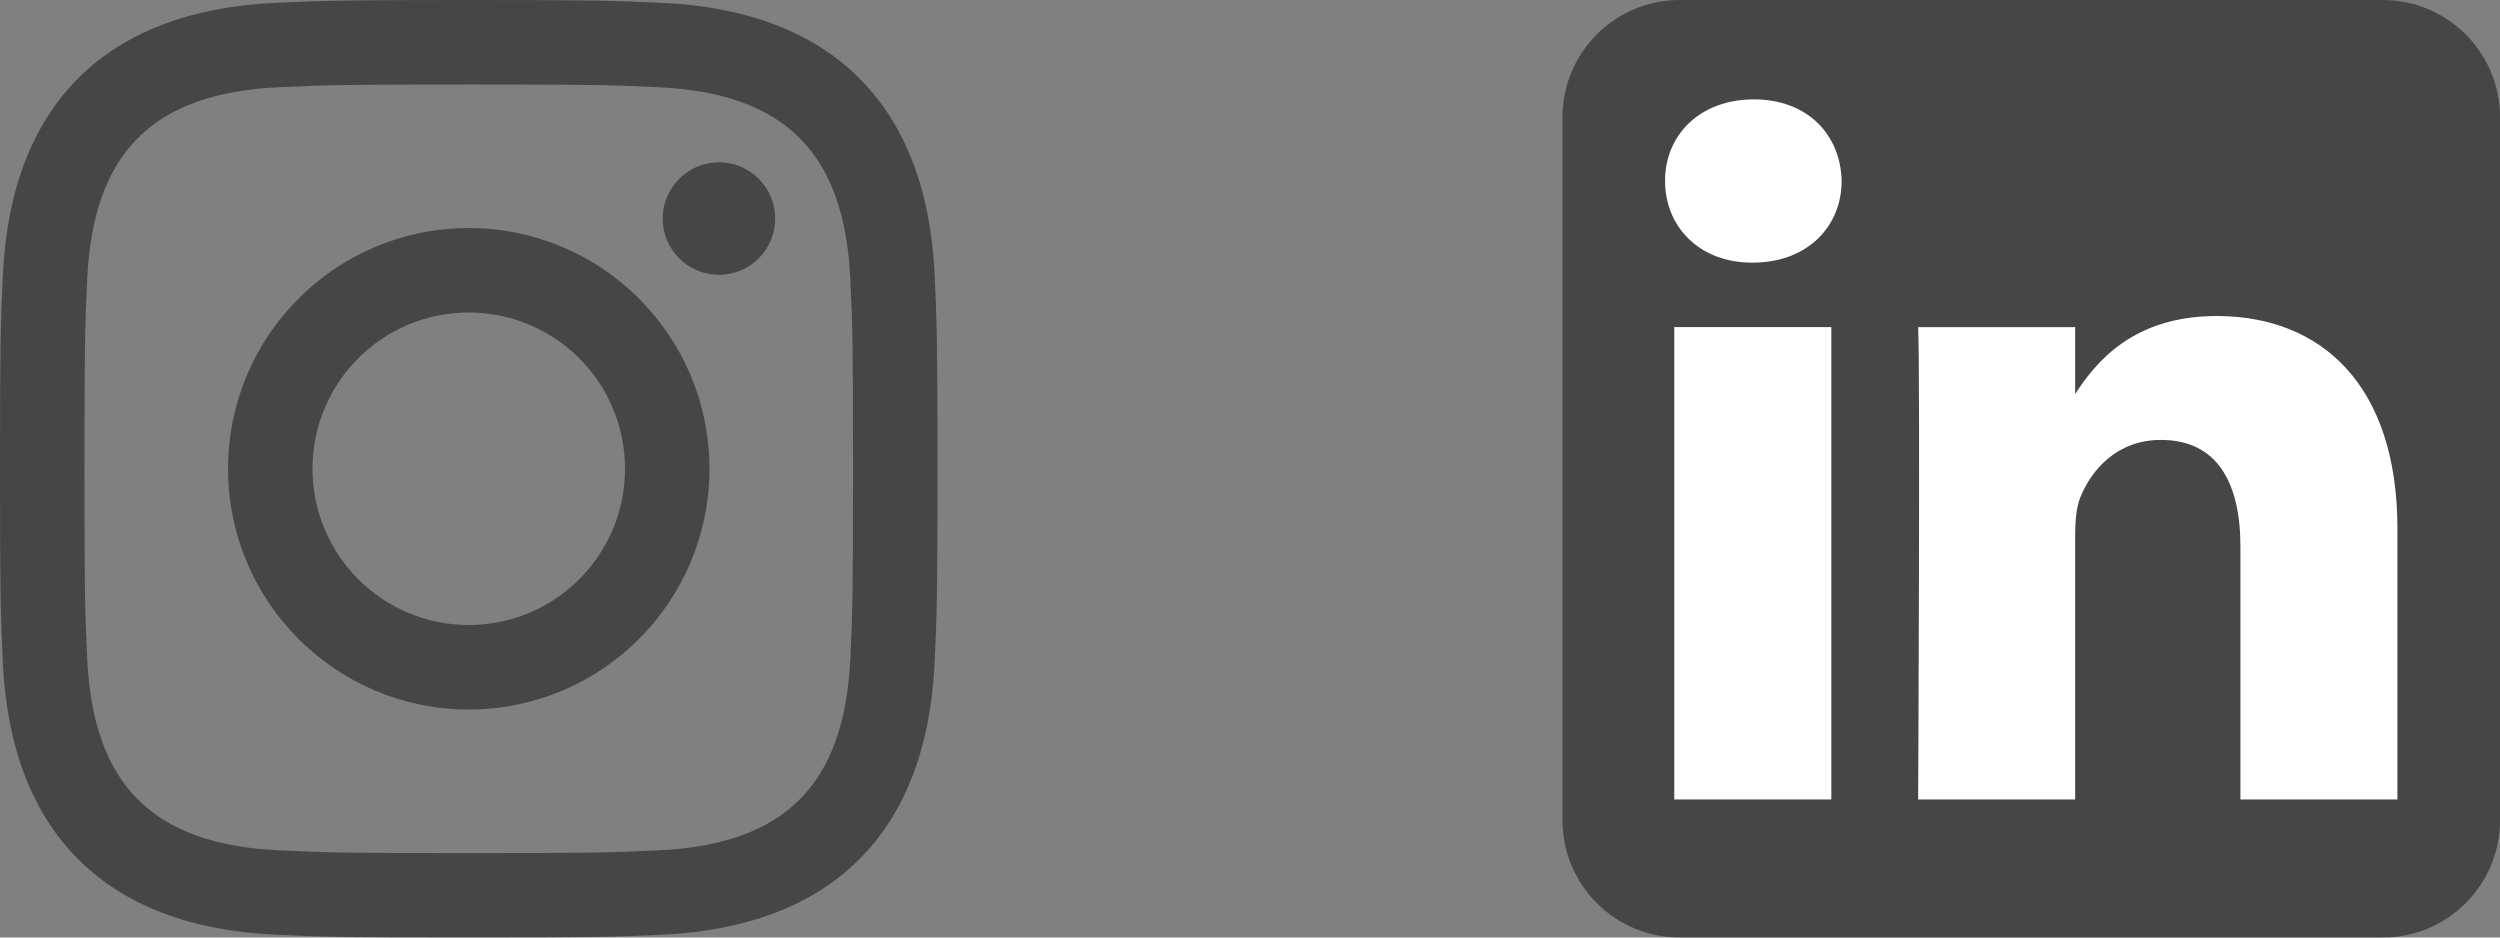
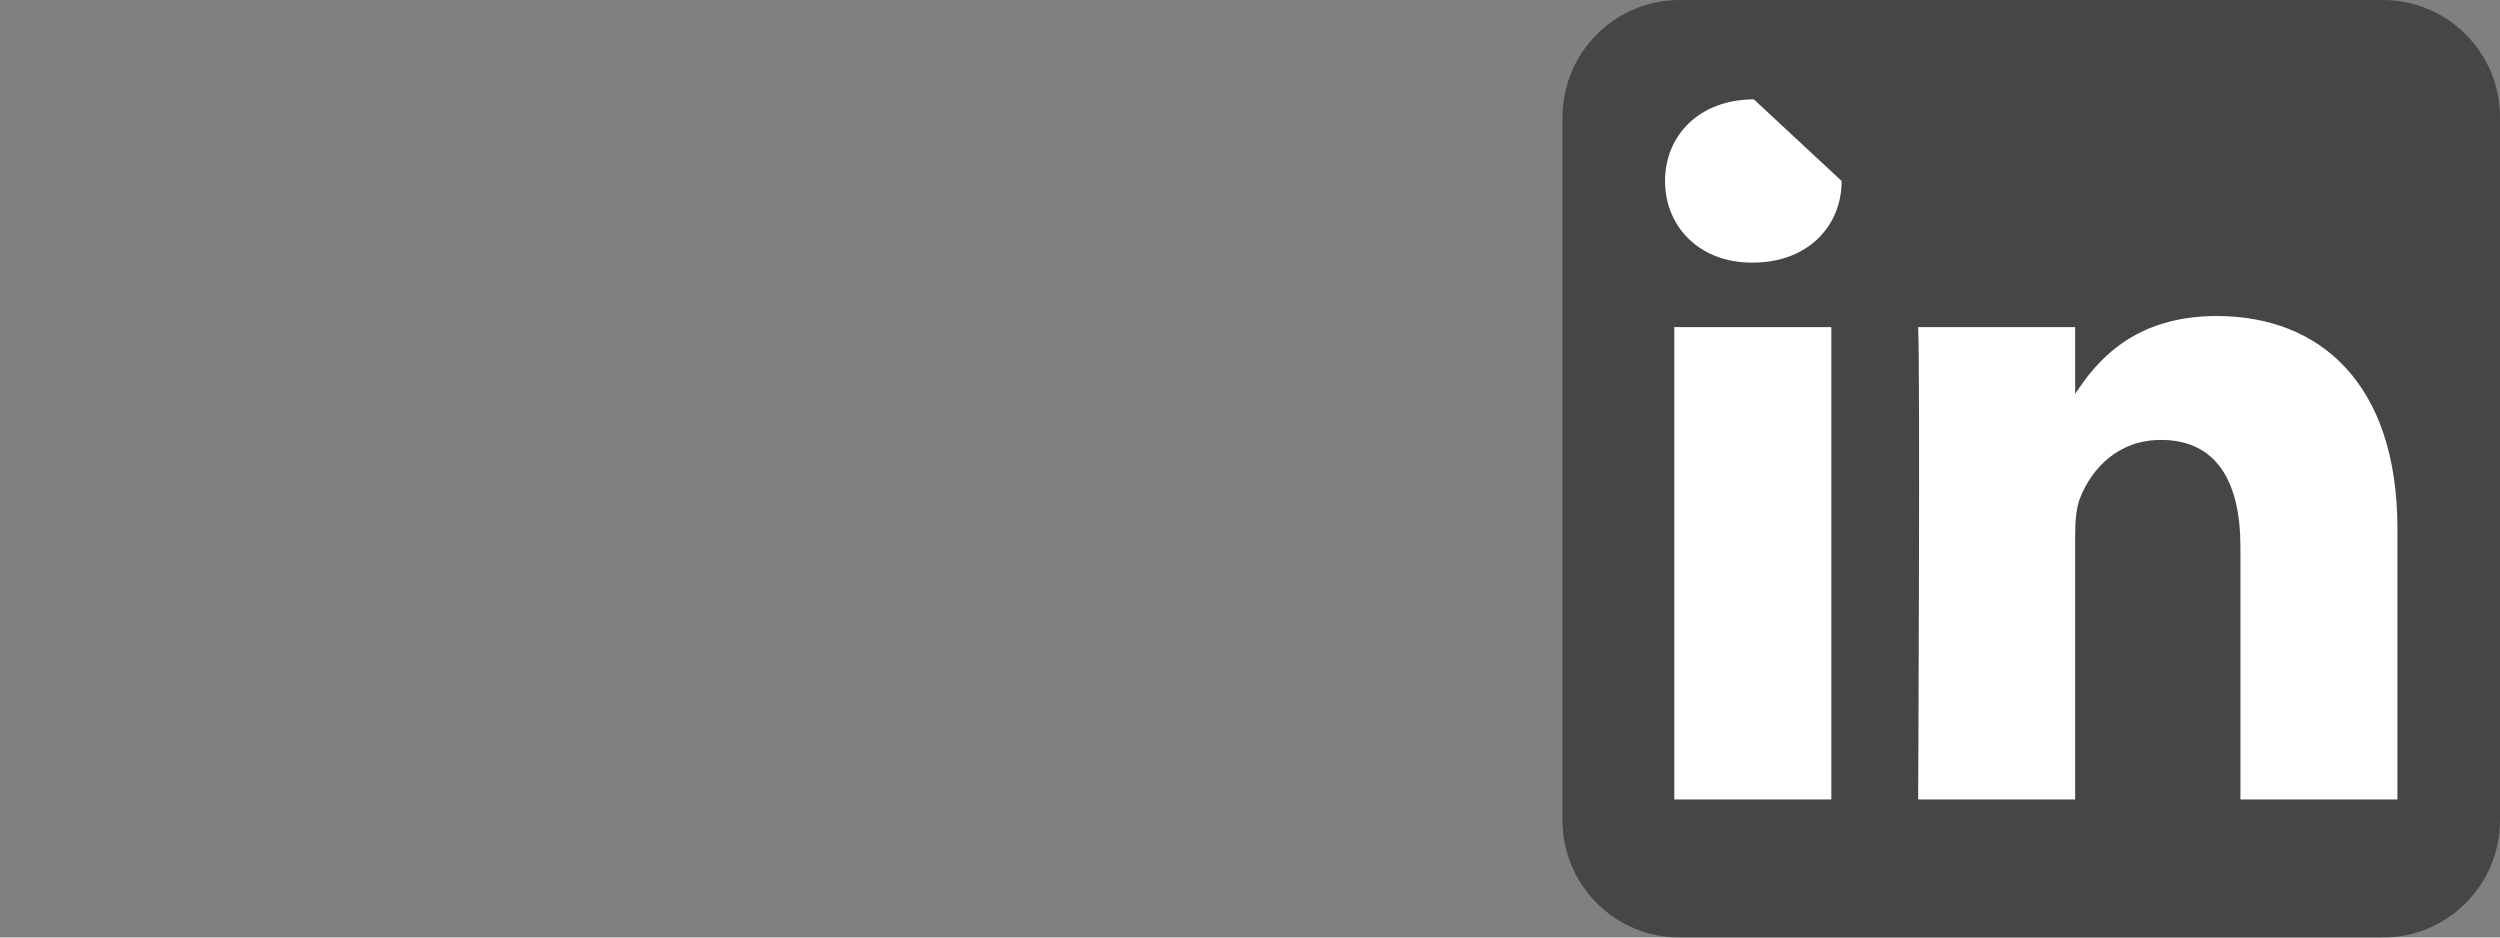
<svg xmlns="http://www.w3.org/2000/svg" fill="none" height="100%" overflow="visible" preserveAspectRatio="none" style="display: block;" viewBox="0 0 64 24" width="100%">
  <rect x="0" y="0" width="64" height="24" fill="#808080" stroke="none" />
  <g id="Social links">
    <g clip-path="url(#clip0_0_112)" id="Social link 1">
      <path d="M12 2.163C15.204 2.163 15.584 2.175 16.85 2.233C20.102 2.381 21.621 3.924 21.769 7.152C21.827 8.417 21.838 8.797 21.838 12.001C21.838 15.206 21.826 15.585 21.769 16.85C21.62 20.075 20.105 21.621 16.85 21.769C15.584 21.827 15.206 21.839 12 21.839C8.796 21.839 8.416 21.827 7.151 21.769C3.891 21.62 2.38 20.07 2.232 16.849C2.174 15.584 2.162 15.205 2.162 12C2.162 8.796 2.175 8.417 2.232 7.151C2.381 3.924 3.896 2.38 7.151 2.232C8.417 2.175 8.796 2.163 12 2.163ZM12 0C8.741 0 8.333 0.014 7.053 0.072C2.695 0.272 0.273 2.69 0.073 7.052C0.014 8.333 0 8.741 0 12C0 15.259 0.014 15.668 0.072 16.948C0.272 21.306 2.69 23.728 7.052 23.928C8.333 23.986 8.741 24 12 24C15.259 24 15.668 23.986 16.948 23.928C21.302 23.728 23.73 21.31 23.927 16.948C23.986 15.668 24 15.259 24 12C24 8.741 23.986 8.333 23.928 7.053C23.732 2.699 21.311 0.273 16.949 0.073C15.668 0.014 15.259 0 12 0ZM12 5.838C8.597 5.838 5.838 8.597 5.838 12C5.838 15.403 8.597 18.163 12 18.163C15.403 18.163 18.162 15.404 18.162 12C18.162 8.597 15.403 5.838 12 5.838ZM12 16C9.791 16 8 14.21 8 12C8 9.791 9.791 8 12 8C14.209 8 16 9.791 16 12C16 14.21 14.209 16 12 16ZM18.406 4.155C17.61 4.155 16.965 4.8 16.965 5.595C16.965 6.39 17.61 7.035 18.406 7.035C19.201 7.035 19.845 6.39 19.845 5.595C19.845 4.8 19.201 4.155 18.406 4.155Z" fill="black" fill-opacity="0.45" id="Vector" />
    </g>
    <g clip-path="url(#clip1_0_112)" id="Social link 2">
      <g id="Vector_2">
        <path clip-rule="evenodd" d="M64 3C64 1.344 62.656 0 61 0H43C41.344 0 40 1.344 40 3V21C40 22.656 41.344 24 43 24H61C62.656 24 64 22.656 64 21V3Z" fill="black" fill-opacity="0.45" fill-rule="evenodd" />
        <path d="M46.882 8.374H42.862V20.466H46.882V8.374Z" fill="white" />
-         <path d="M44.899 2.544C43.524 2.544 42.625 3.448 42.625 4.633C42.625 5.794 43.496 6.723 44.846 6.723H44.872C46.273 6.723 47.146 5.794 47.146 4.633C47.12 3.448 46.274 2.544 44.899 2.544Z" fill="white" />
+         <path d="M44.899 2.544C43.524 2.544 42.625 3.448 42.625 4.633C42.625 5.794 43.496 6.723 44.846 6.723H44.872C46.273 6.723 47.146 5.794 47.146 4.633Z" fill="white" />
        <path d="M56.747 8.09C54.614 8.09 53.659 9.263 53.124 10.086V8.374H49.105C49.159 9.508 49.105 20.466 49.105 20.466H53.124V13.713C53.124 13.352 53.15 12.99 53.257 12.732C53.547 12.01 54.209 11.262 55.319 11.262C56.773 11.262 57.355 12.372 57.355 13.996V20.466H61.374V13.532C61.374 9.818 59.391 8.09 56.747 8.09Z" fill="white" />
      </g>
    </g>
  </g>
  <defs>
    <clipPath id="clip0_0_112">
-       <rect fill="white" height="24" width="24" />
-     </clipPath>
+       </clipPath>
    <clipPath id="clip1_0_112">
      <rect fill="white" height="24" transform="translate(40)" width="24" />
    </clipPath>
  </defs>
</svg>